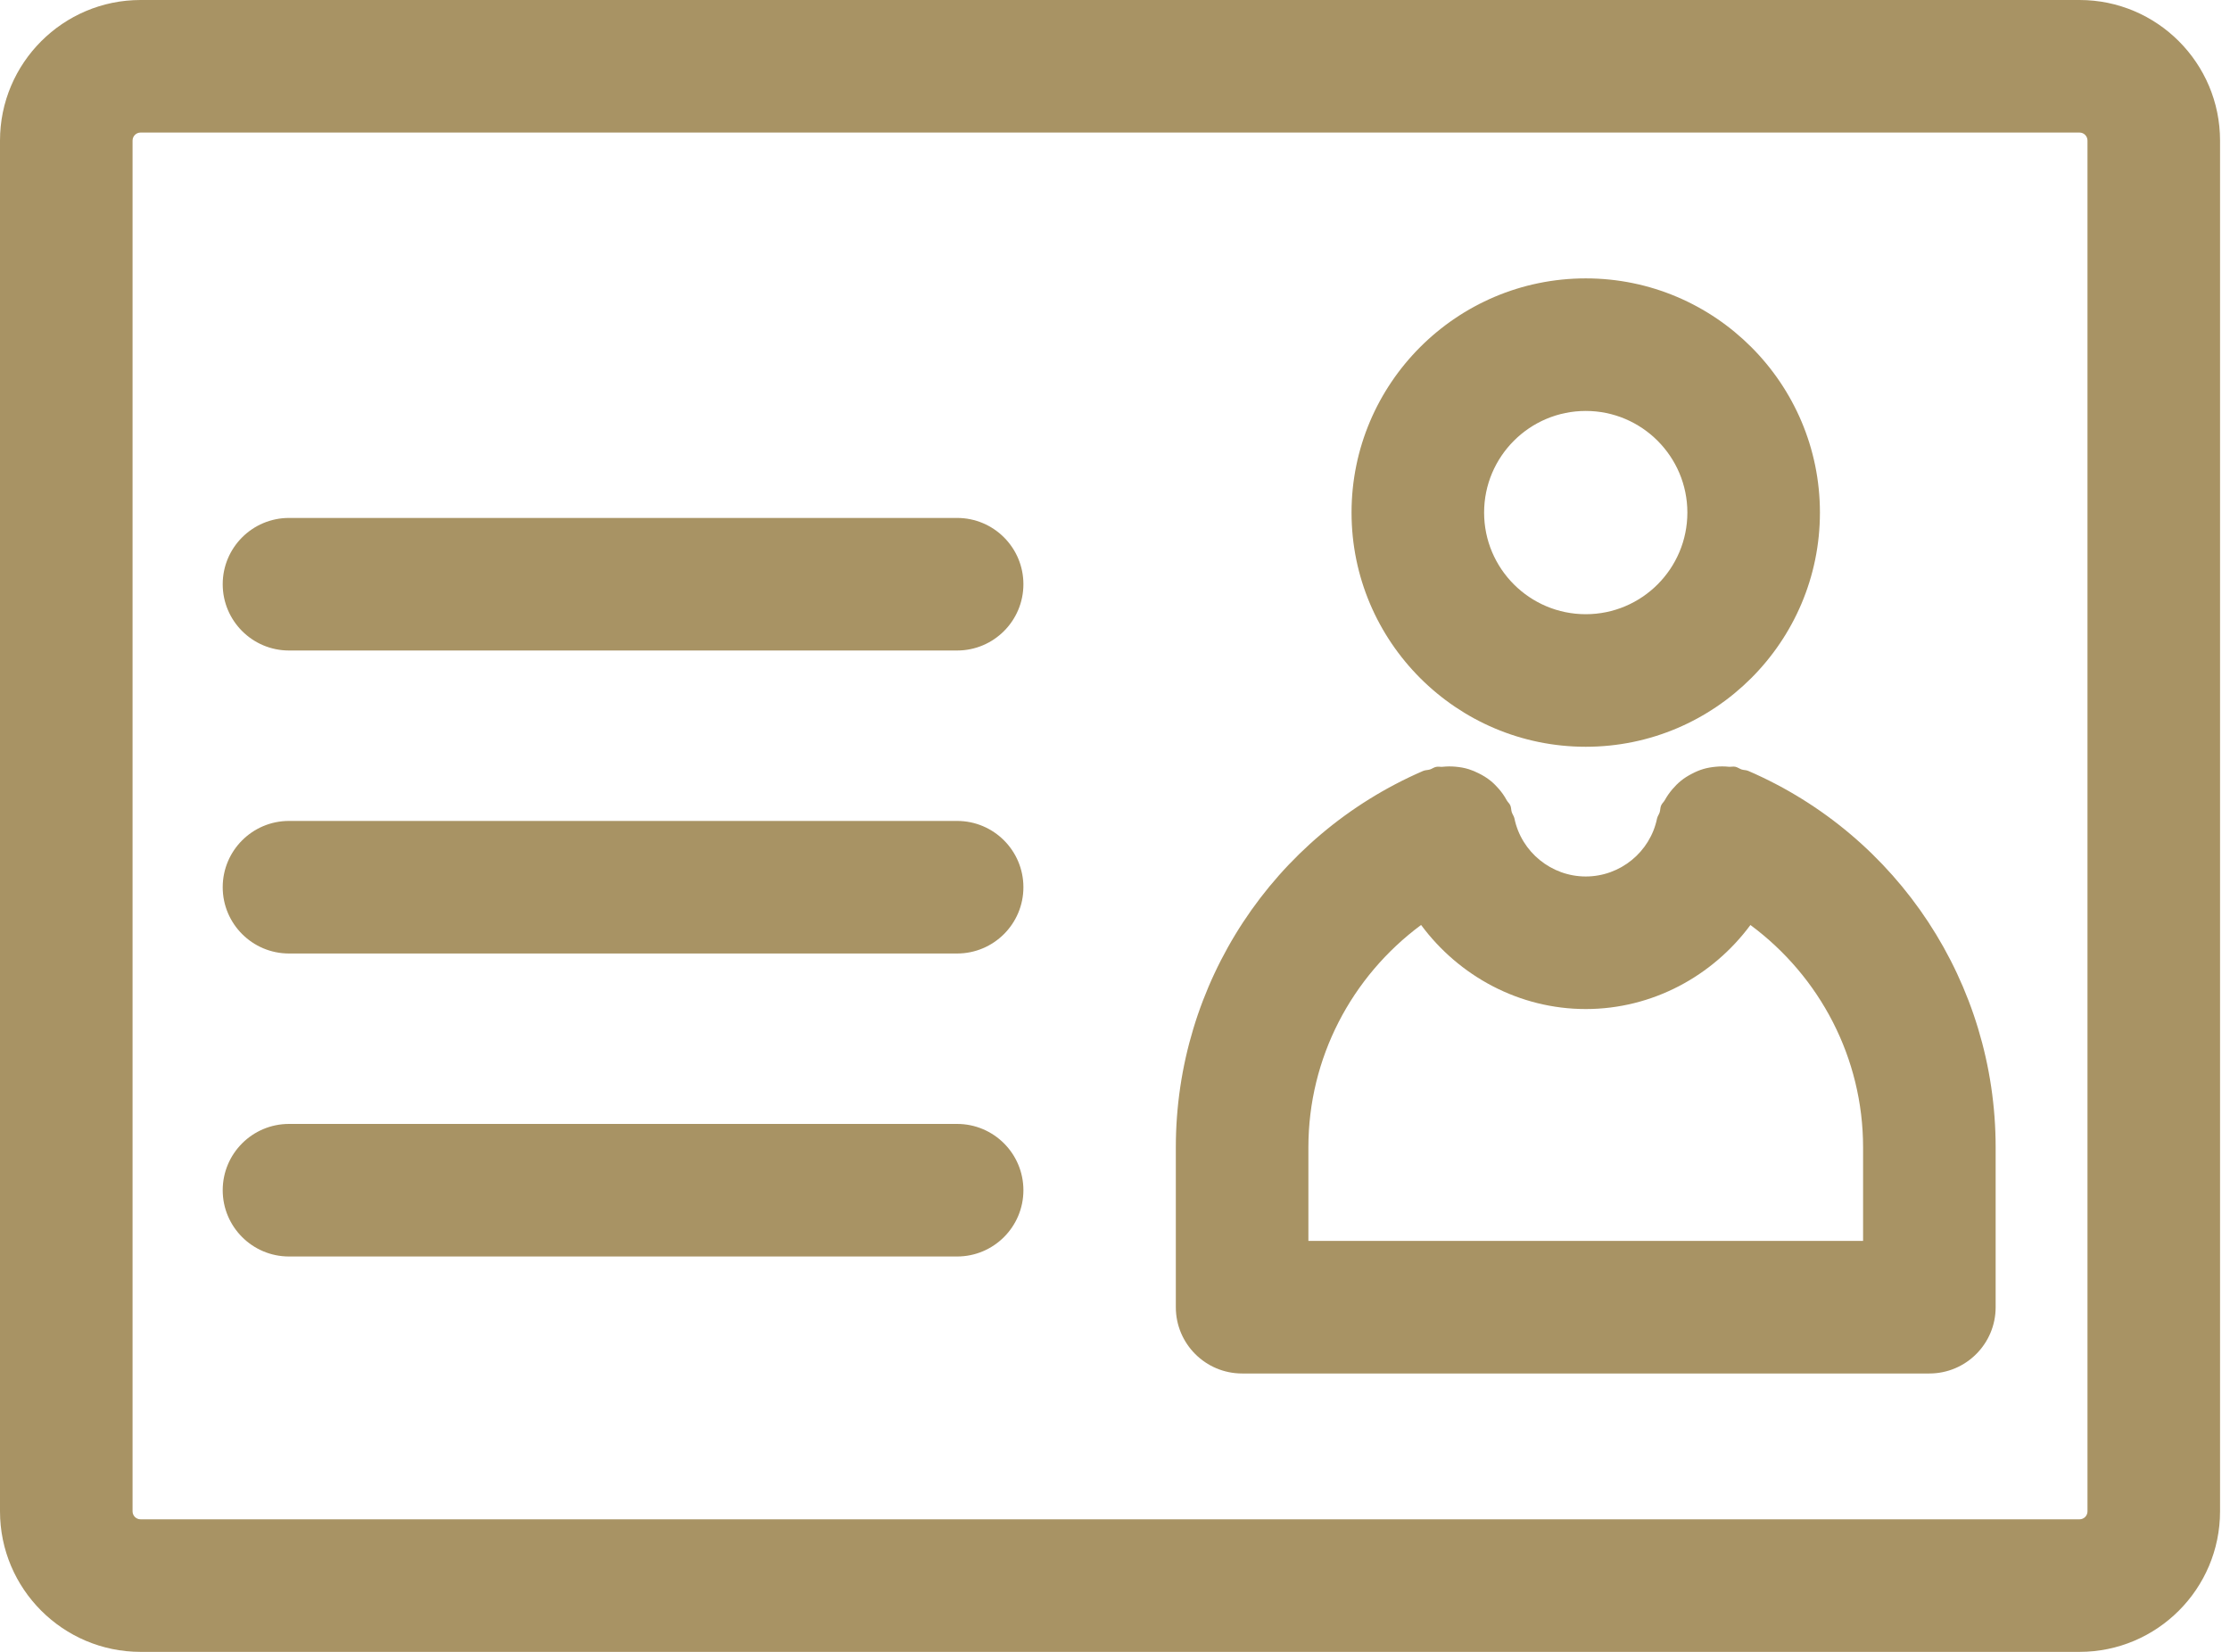
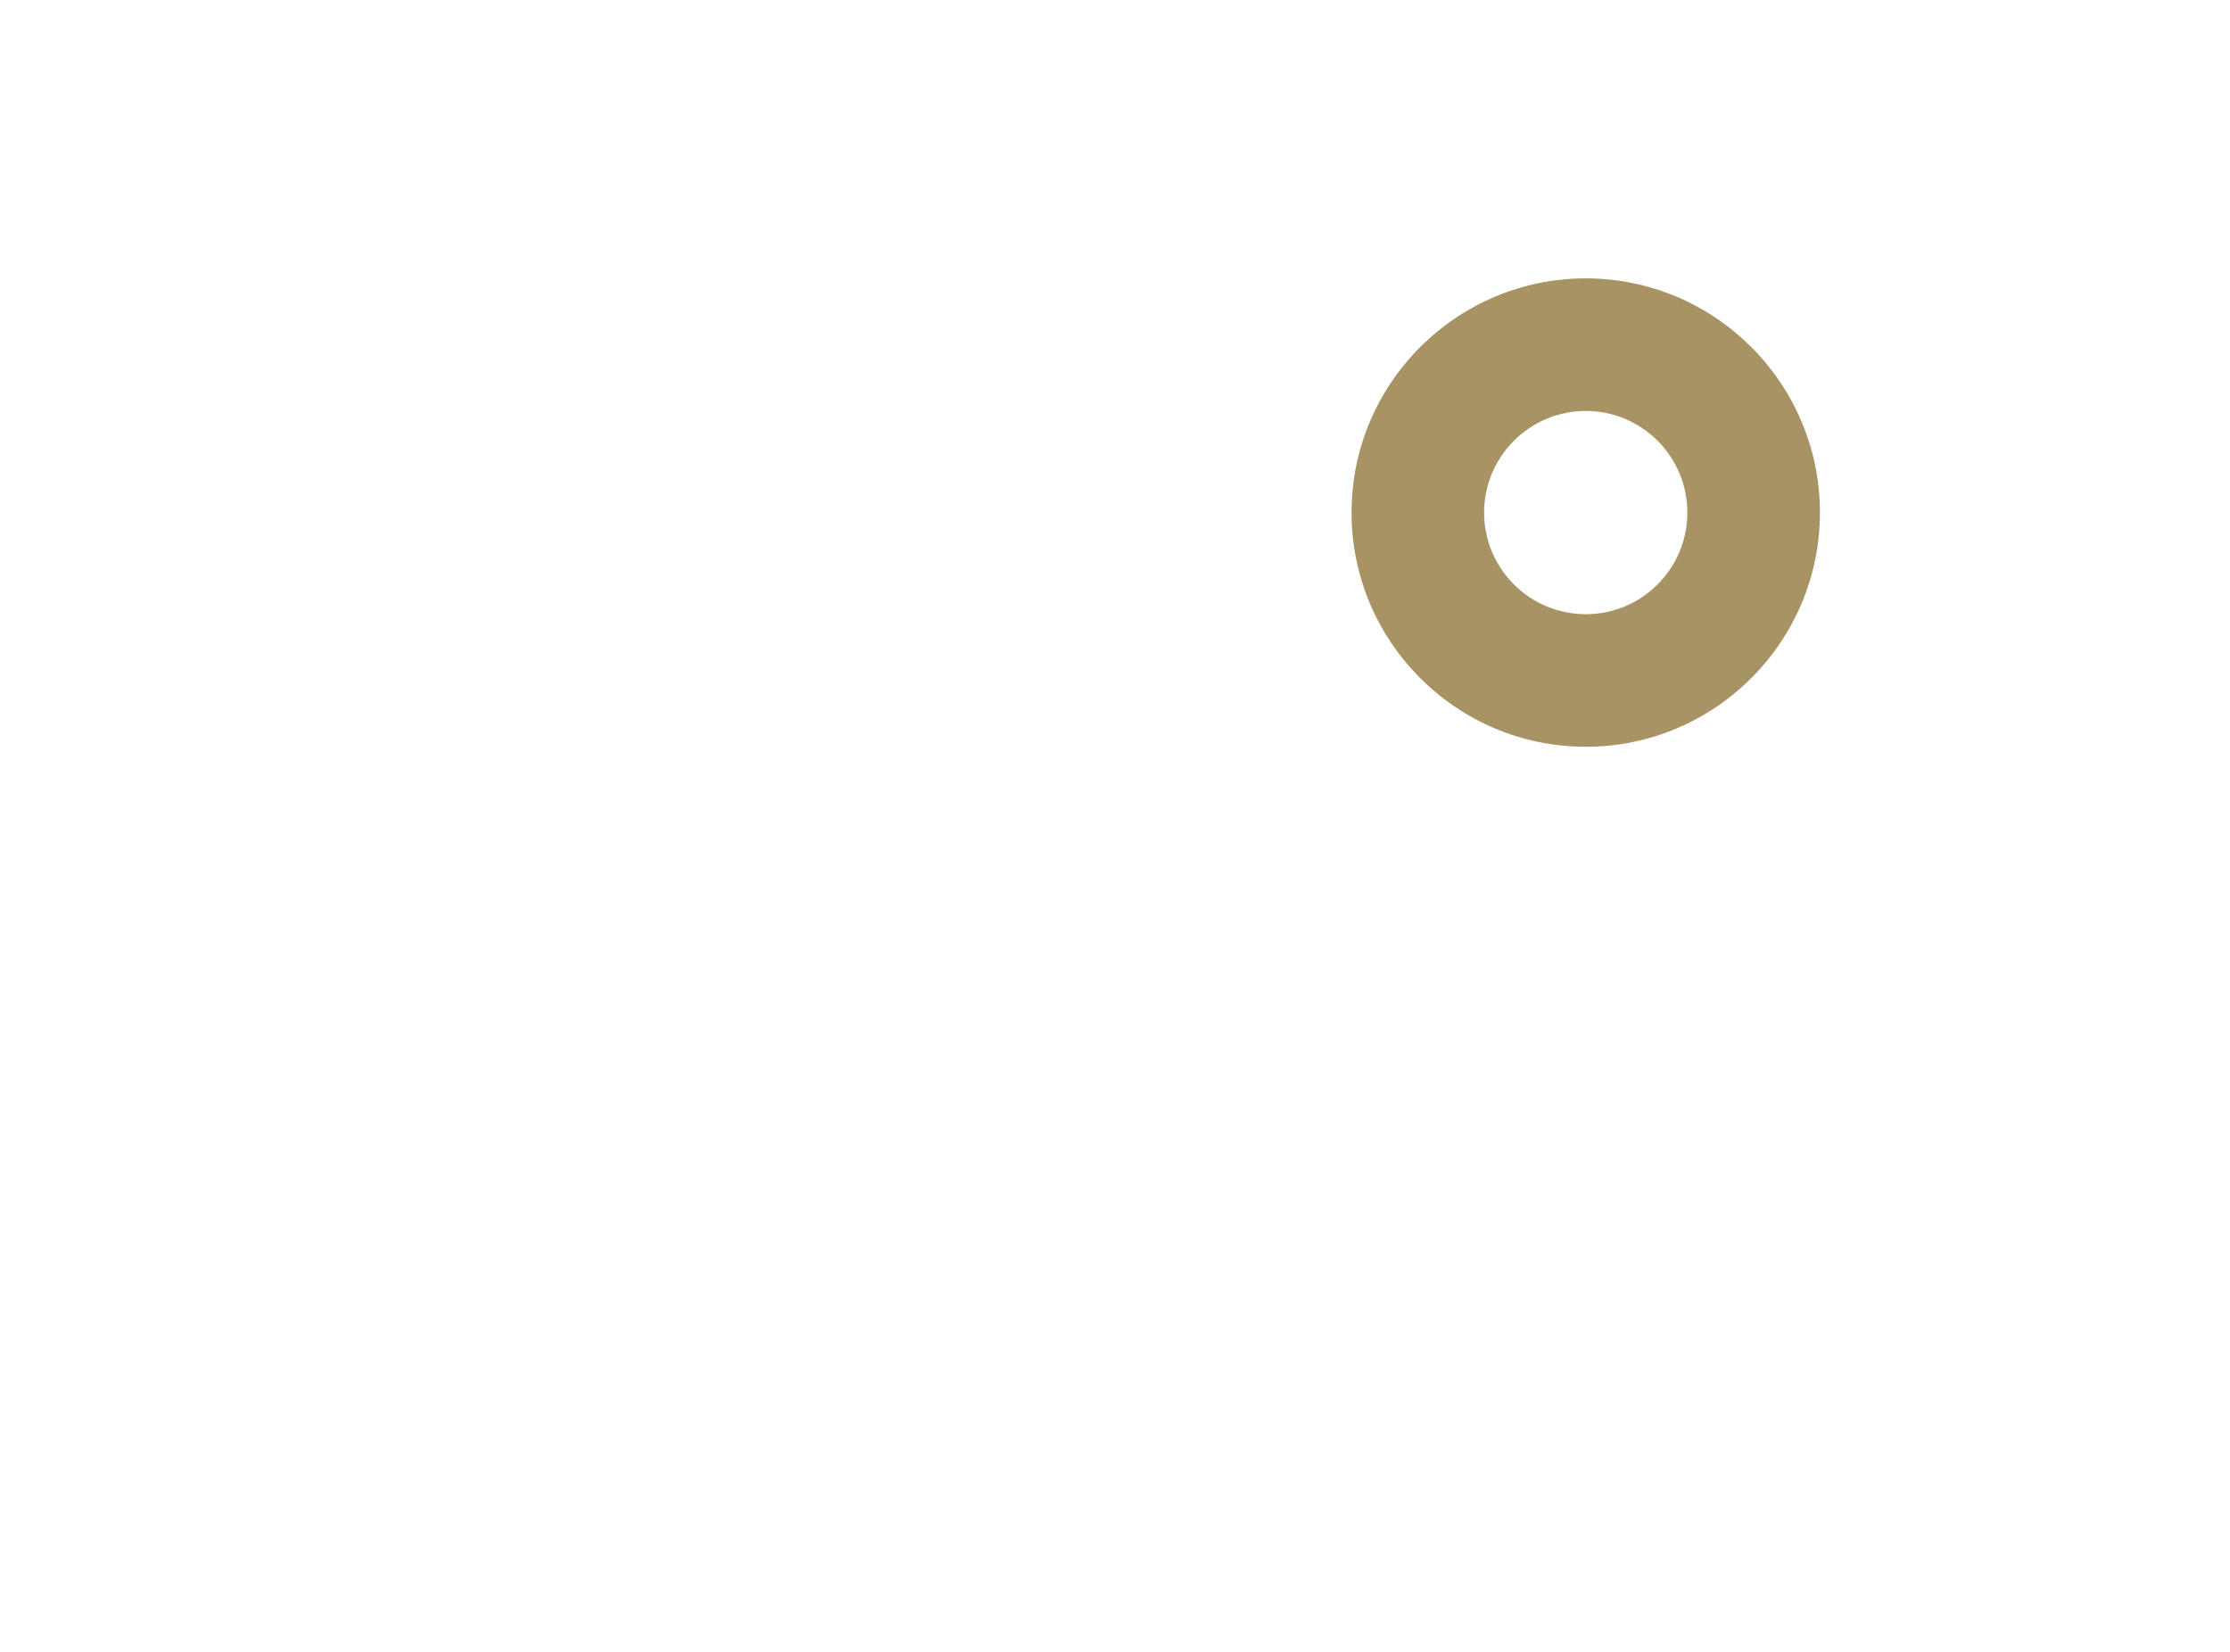
<svg xmlns="http://www.w3.org/2000/svg" width="54" height="40" viewBox="0 0 54 40" fill="none">
-   <path d="M50.357 0H3.403C1.527 0 0 1.527 0 3.404V36.597C0 38.474 1.527 40 3.403 40H50.357C52.233 40 53.759 38.474 53.759 36.597V3.404C53.759 1.527 52.233 0 50.357 0ZM50.549 36.597C50.549 36.704 50.463 36.79 50.357 36.79H3.403C3.297 36.79 3.21 36.704 3.21 36.597V3.404C3.21 3.297 3.297 3.21 3.403 3.21H50.357C50.463 3.21 50.549 3.297 50.549 3.404V36.597Z" fill="#A89364" />
-   <path d="M42.336 18.668C42.284 18.645 42.23 18.65 42.177 18.634C42.122 18.616 42.078 18.579 42.02 18.567C41.967 18.556 41.916 18.572 41.863 18.567C41.754 18.556 41.651 18.556 41.544 18.567C41.441 18.577 41.343 18.593 41.245 18.622C41.148 18.651 41.06 18.689 40.971 18.736C40.876 18.785 40.79 18.837 40.708 18.904C40.631 18.965 40.565 19.033 40.5 19.108C40.428 19.192 40.367 19.279 40.313 19.377C40.287 19.423 40.246 19.454 40.225 19.504C40.201 19.558 40.207 19.614 40.19 19.669C40.173 19.722 40.138 19.764 40.126 19.819C39.959 20.633 39.234 21.224 38.4 21.224C37.566 21.224 36.839 20.632 36.672 19.817C36.66 19.761 36.624 19.719 36.607 19.665C36.591 19.612 36.596 19.556 36.573 19.504C36.553 19.456 36.512 19.425 36.487 19.381C36.431 19.277 36.367 19.186 36.291 19.099C36.231 19.031 36.171 18.969 36.101 18.912C36.009 18.837 35.913 18.778 35.806 18.725C35.728 18.686 35.652 18.653 35.569 18.627C35.461 18.593 35.353 18.575 35.239 18.565C35.136 18.556 35.037 18.557 34.933 18.568C34.88 18.574 34.829 18.558 34.776 18.57C34.721 18.581 34.679 18.616 34.627 18.633C34.572 18.65 34.516 18.645 34.462 18.668C30.824 20.242 28.473 23.82 28.473 27.783V31.654C28.473 32.54 29.192 33.259 30.078 33.259H46.72C47.606 33.259 48.325 32.54 48.325 31.654V27.783C48.325 23.819 45.974 20.241 42.336 18.668ZM45.115 30.049H31.683V27.783C31.683 25.624 32.725 23.648 34.412 22.398C35.329 23.636 36.787 24.434 38.4 24.434C40.013 24.434 41.471 23.636 42.387 22.399C44.074 23.648 45.115 25.624 45.115 27.783V30.049Z" fill="#A89364" />
  <path d="M38.4 18.083C41.527 18.083 44.07 15.539 44.07 12.412C44.07 9.286 41.527 6.741 38.4 6.741C35.271 6.741 32.728 9.286 32.728 12.412C32.728 15.539 35.271 18.083 38.4 18.083ZM38.4 9.951C39.756 9.951 40.86 11.055 40.86 12.412C40.86 13.77 39.757 14.873 38.4 14.873C37.042 14.873 35.938 13.77 35.938 12.412C35.938 11.055 37.042 9.951 38.4 9.951Z" fill="#A89364" />
-   <path d="M23.177 12.542H6.998C6.112 12.542 5.393 13.261 5.393 14.147C5.393 15.033 6.112 15.752 6.998 15.752H23.177C24.063 15.752 24.782 15.033 24.782 14.147C24.782 13.261 24.063 12.542 23.177 12.542Z" fill="#A89364" />
-   <path d="M23.177 19.879H6.998C6.112 19.879 5.393 20.598 5.393 21.484C5.393 22.37 6.112 23.089 6.998 23.089H23.177C24.063 23.089 24.782 22.37 24.782 21.484C24.782 20.598 24.063 19.879 23.177 19.879Z" fill="#A89364" />
-   <path d="M23.177 27.216H6.998C6.112 27.216 5.393 27.935 5.393 28.821C5.393 29.707 6.112 30.426 6.998 30.426H23.177C24.063 30.426 24.782 29.707 24.782 28.821C24.782 27.935 24.063 27.216 23.177 27.216Z" fill="#A89364" />
</svg>